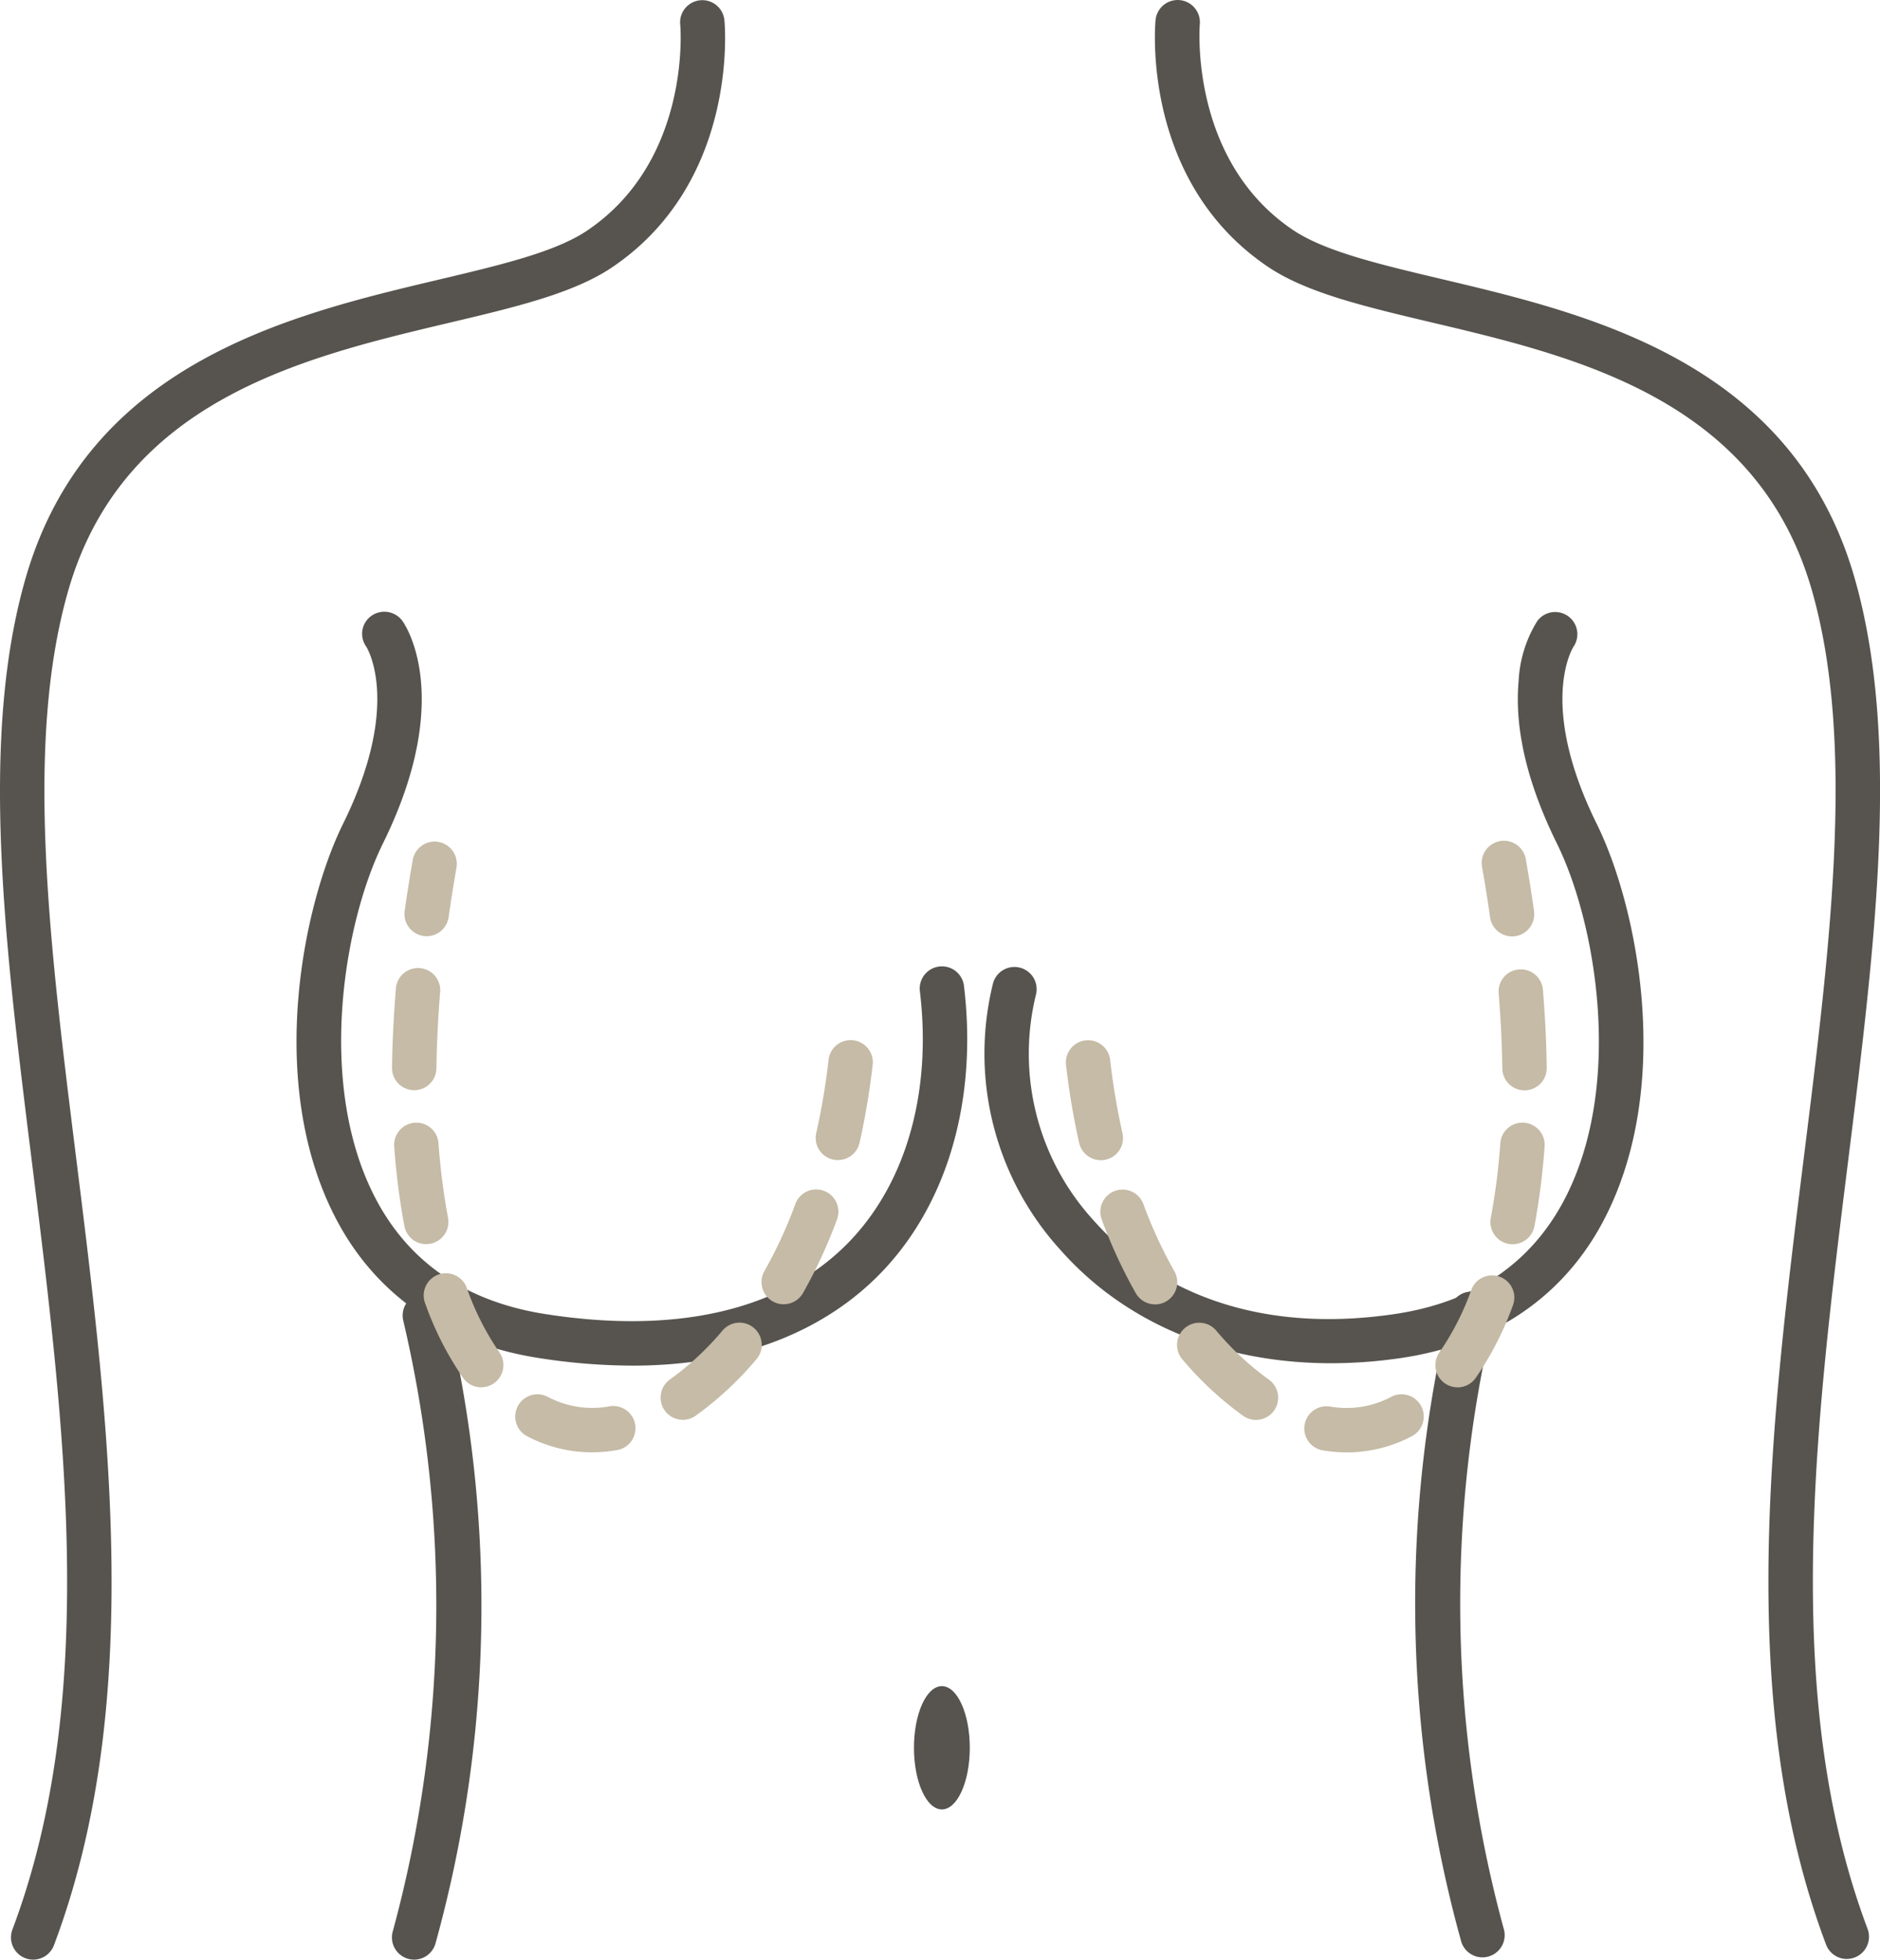
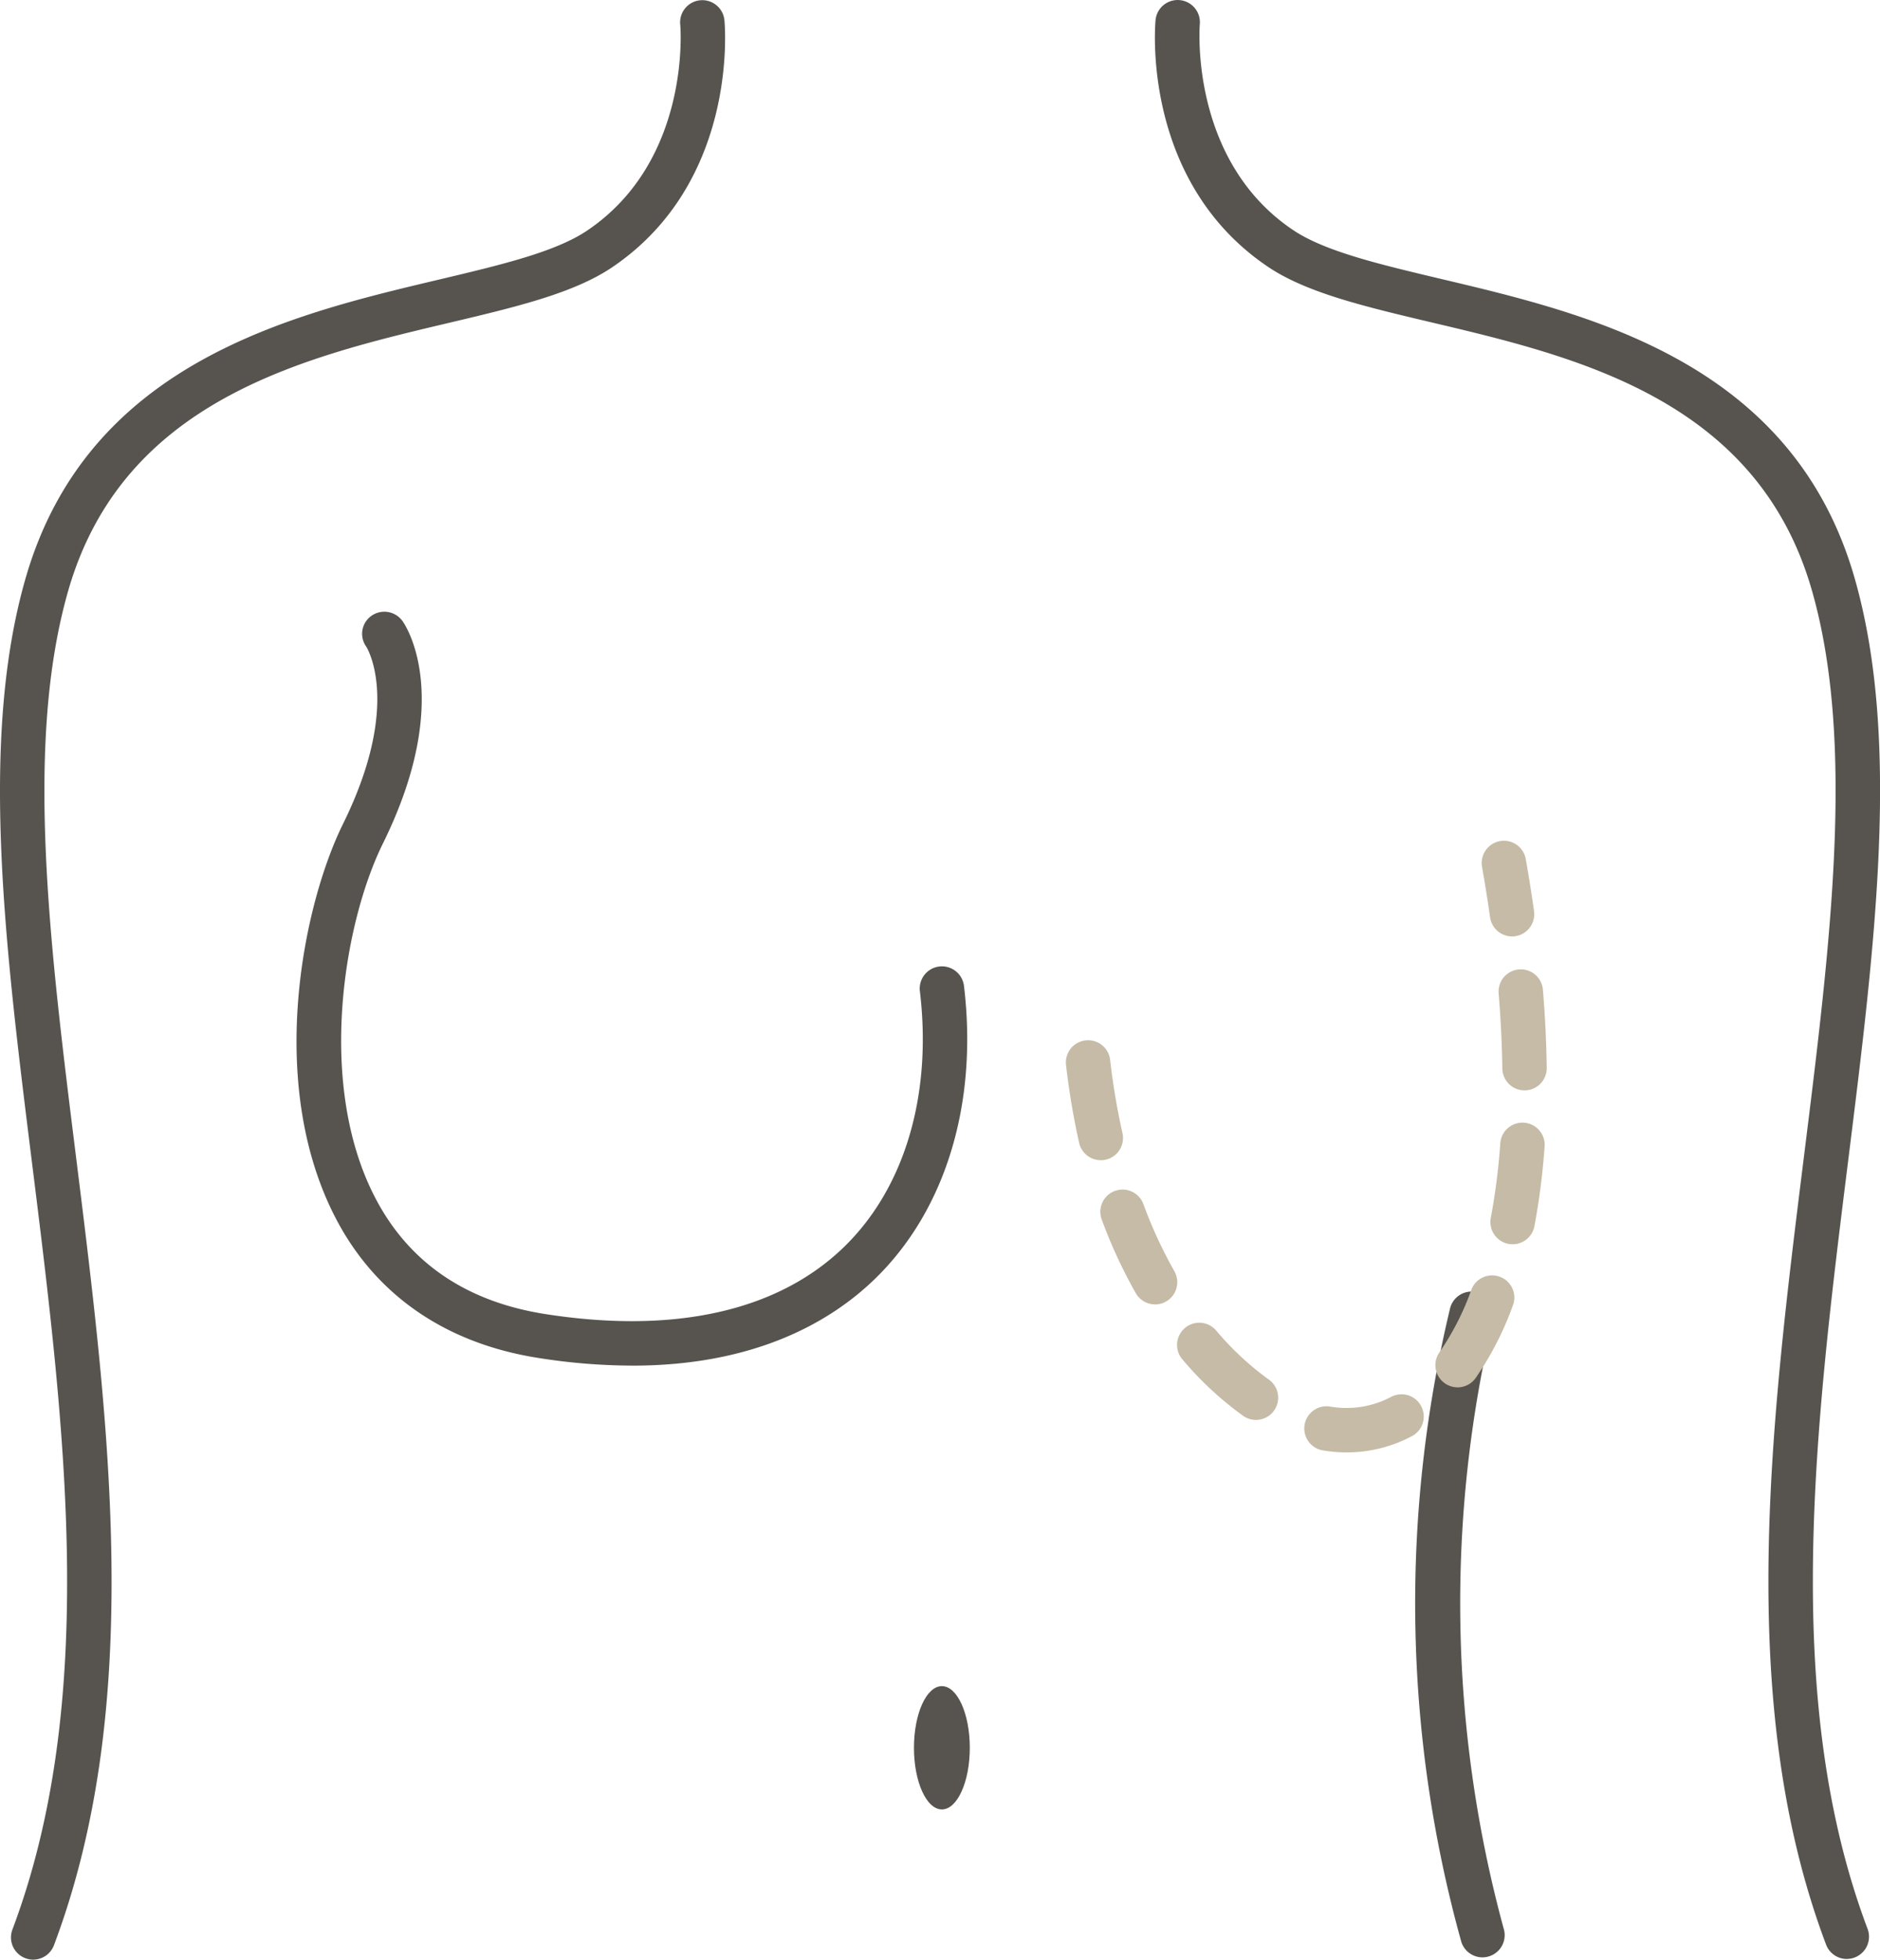
<svg xmlns="http://www.w3.org/2000/svg" id="tighten_breasts" data-name="tighten breasts" width="112.847" height="117.61" viewBox="0 0 112.847 117.61">
  <defs>
    <clipPath id="clip-path">
      <rect id="Rectangle_4978" data-name="Rectangle 4978" width="112.847" height="117.61" fill="#57544f" />
    </clipPath>
  </defs>
  <g id="Group_2126" data-name="Group 2126" clip-path="url(#clip-path)">
    <path id="Path_17869" data-name="Path 17869" d="M1.99,117.676a1.334,1.334,0,0,1-1.247-1.8c5.195-13.79,3.15-30.194,1.174-46.057C.294,56.789-1.24,44.485,1.521,34.823,5.228,21.848,17.408,18.963,26.3,16.857c3.774-.894,7.033-1.666,8.944-2.953,6.265-4.22,5.6-12.262,5.588-12.343a1.333,1.333,0,1,1,2.654-.246c.036.394.808,9.706-6.753,14.8-2.313,1.558-5.791,2.382-9.818,3.335C18.2,21.514,7.362,24.082,4.084,35.555c-2.611,9.139-1.111,21.182.478,33.931,2.017,16.185,4.1,32.92-1.324,47.327a1.333,1.333,0,0,1-1.247.863" transform="translate(0 -0.066)" fill="#57544f" />
    <path id="Path_17870" data-name="Path 17870" d="M225.839,117.571a1.333,1.333,0,0,1-1.247-.863c-5.427-14.406-3.342-31.142-1.324-47.327,1.589-12.749,3.089-24.792.478-33.931-3.278-11.473-14.12-14.041-22.832-16.1-4.028-.954-7.506-1.778-9.818-3.335-7.562-5.094-6.789-14.406-6.753-14.8A1.333,1.333,0,0,1,187,1.455c-.013.152-.615,8.166,5.588,12.344,1.91,1.287,5.169,2.059,8.943,2.953,8.894,2.106,21.074,4.991,24.781,17.966,2.76,9.662,1.227,21.967-.4,34.993-1.977,15.864-4.021,32.267,1.173,46.057a1.334,1.334,0,0,1-1.247,1.8" transform="translate(-114.982 0)" fill="#57544f" />
-     <path id="Path_17871" data-name="Path 17871" d="M63.877,246.379a1.334,1.334,0,0,1-1.268-1.744,74.587,74.587,0,0,0,.621-36.585,1.333,1.333,0,1,1,2.591-.627,75.86,75.86,0,0,1-.676,38.035,1.333,1.333,0,0,1-1.267.921" transform="translate(-39.019 -128.769)" fill="#57544f" />
    <path id="Path_17872" data-name="Path 17872" d="M145.854,272.754c0,2.041.75,3.7,1.676,3.7s1.676-1.655,1.676-3.7-.75-3.7-1.676-3.7-1.676,1.655-1.676,3.7" transform="translate(-90.994 -167.859)" fill="#57544f" />
    <path id="Path_17873" data-name="Path 17873" d="M229.916,246.015a1.333,1.333,0,0,1-1.267-.921,75.86,75.86,0,0,1-.676-38.035,1.333,1.333,0,0,1,2.591.627,74.4,74.4,0,0,0,.62,36.584,1.334,1.334,0,0,1-1.268,1.745" transform="translate(-140.931 -128.542)" fill="#57544f" />
-     <path id="Path_17874" data-name="Path 17874" d="M177.843,142.724c-6.572,0-12.352-2.387-16.256-6.815a17.506,17.506,0,0,1-4.026-16.012,1.333,1.333,0,0,1,2.568.715,14.82,14.82,0,0,0,3.458,13.535c2.414,2.738,7.97,7.111,18.059,5.628,4.743-.7,8.173-3.006,10.2-6.863,3.593-6.848,1.905-16.62-.441-21.372-1.789-3.623-2.562-6.914-2.3-9.781a7.5,7.5,0,0,1,1.12-3.581,1.333,1.333,0,0,1,2.17,1.548c-.065.1-2.138,3.475,1.4,10.634,2.417,4.895,4.666,15.682.412,23.79-2.408,4.589-6.616,7.446-12.17,8.262a28.859,28.859,0,0,1-4.19.312" transform="translate(-97.948 -60.908)" fill="#57544f" />
    <path id="Path_17875" data-name="Path 17875" d="M67.455,142.855a36.455,36.455,0,0,1-5.6-.457c-5.572-.868-9.785-3.77-12.185-8.392-4.2-8.087-1.959-18.8.438-23.659,3.572-7.234,1.417-10.6,1.4-10.636a1.322,1.322,0,0,1,.3-1.851,1.343,1.343,0,0,1,1.869.305c.132.181,3.177,4.545-1.176,13.362-2.327,4.712-4.008,14.42-.462,21.25,2.021,3.894,5.462,6.244,10.229,6.987,7.739,1.205,13.923-.178,17.884-4,3.659-3.53,5.33-9.13,4.586-15.364a1.333,1.333,0,1,1,2.647-.316c.844,7.07-1.118,13.484-5.382,17.6-2.6,2.508-7.111,5.173-14.543,5.173" transform="translate(-29.52 -60.896)" fill="#57544f" />
    <path id="Path_17876" data-name="Path 17876" d="M186.968,170.905a8.907,8.907,0,0,1-1.46-.124,1.333,1.333,0,0,1,.441-2.629,5.73,5.73,0,0,0,3.66-.568,1.333,1.333,0,1,1,1.231,2.364,8.305,8.305,0,0,1-3.873.956m-5.454-1.949a1.327,1.327,0,0,1-.767-.243,20.222,20.222,0,0,1-3.633-3.37,1.333,1.333,0,1,1,2.022-1.737,17.593,17.593,0,0,0,3.147,2.928,1.333,1.333,0,0,1-.769,2.422m12.1-1.954a1.333,1.333,0,0,1-1.087-2.1,16.32,16.32,0,0,0,1.936-3.808,1.333,1.333,0,0,1,2.5.916,18.974,18.974,0,0,1-2.262,4.431,1.332,1.332,0,0,1-1.089.563m-18.153-4.981a1.332,1.332,0,0,1-1.16-.674,29.932,29.932,0,0,1-2.035-4.4,1.333,1.333,0,1,1,2.5-.925,27.271,27.271,0,0,0,1.852,4.01,1.334,1.334,0,0,1-1.157,1.992m21.461-3.612a1.348,1.348,0,0,1-.249-.023,1.333,1.333,0,0,1-1.061-1.558,39.524,39.524,0,0,0,.569-4.448,1.333,1.333,0,1,1,2.658.195,42.214,42.214,0,0,1-.608,4.749,1.333,1.333,0,0,1-1.308,1.085M172.2,153.368a1.333,1.333,0,0,1-1.3-1.039,44.292,44.292,0,0,1-.792-4.714,1.333,1.333,0,0,1,2.648-.3,41.619,41.619,0,0,0,.744,4.429,1.334,1.334,0,0,1-1.3,1.627m25.433-4.193a1.333,1.333,0,0,1-1.332-1.315c-.02-1.459-.095-2.986-.223-4.54a1.333,1.333,0,0,1,2.656-.22c.134,1.615.212,3.2.232,4.725a1.333,1.333,0,0,1-1.315,1.35h-.018m-.749-9.241a1.333,1.333,0,0,1-1.318-1.146c-.139-.983-.3-1.993-.477-3a1.333,1.333,0,1,1,2.625-.462c.183,1.038.348,2.078.491,3.09a1.336,1.336,0,0,1-1.321,1.52" transform="translate(-106.124 -83.738)" fill="#c5bba6" />
-     <path id="Path_17877" data-name="Path 17877" d="M74.562,170.9a8.3,8.3,0,0,1-3.873-.957,1.333,1.333,0,1,1,1.232-2.364,5.718,5.718,0,0,0,3.659.568,1.333,1.333,0,1,1,.441,2.628,8.837,8.837,0,0,1-1.46.124m5.454-1.949a1.333,1.333,0,0,1-.769-2.422,17.591,17.591,0,0,0,3.147-2.928,1.333,1.333,0,1,1,2.022,1.737,20.221,20.221,0,0,1-3.633,3.37,1.326,1.326,0,0,1-.767.243M67.918,167a1.332,1.332,0,0,1-1.089-.563,18.982,18.982,0,0,1-2.262-4.431,1.333,1.333,0,1,1,2.5-.917,16.313,16.313,0,0,0,1.936,3.808,1.333,1.333,0,0,1-1.087,2.1m18.153-4.98a1.334,1.334,0,0,1-1.157-1.992,27.233,27.233,0,0,0,1.852-4.01,1.333,1.333,0,1,1,2.5.925,29.932,29.932,0,0,1-2.035,4.4,1.332,1.332,0,0,1-1.16.674M64.61,158.409a1.334,1.334,0,0,1-1.308-1.085,42.284,42.284,0,0,1-.608-4.749,1.333,1.333,0,1,1,2.658-.2,39.687,39.687,0,0,0,.569,4.448,1.332,1.332,0,0,1-1.061,1.558,1.351,1.351,0,0,1-.25.024m24.715-5.041a1.348,1.348,0,0,1-.295-.033,1.333,1.333,0,0,1-1.006-1.594,41.622,41.622,0,0,0,.744-4.429,1.333,1.333,0,0,1,2.648.3,44.3,44.3,0,0,1-.792,4.714,1.333,1.333,0,0,1-1.3,1.039m-25.432-4.193h-.018a1.333,1.333,0,0,1-1.315-1.35c.02-1.518.1-3.108.232-4.725a1.333,1.333,0,1,1,2.656.22c-.129,1.555-.2,3.083-.223,4.54a1.333,1.333,0,0,1-1.332,1.315m.749-9.241a1.336,1.336,0,0,1-1.321-1.52c.143-1.011.308-2.05.49-3.089a1.333,1.333,0,0,1,2.625.461c-.178,1.01-.338,2.019-.477,3a1.333,1.333,0,0,1-1.318,1.146" transform="translate(-39.029 -83.738)" fill="#c5bba6" />
  </g>
</svg>